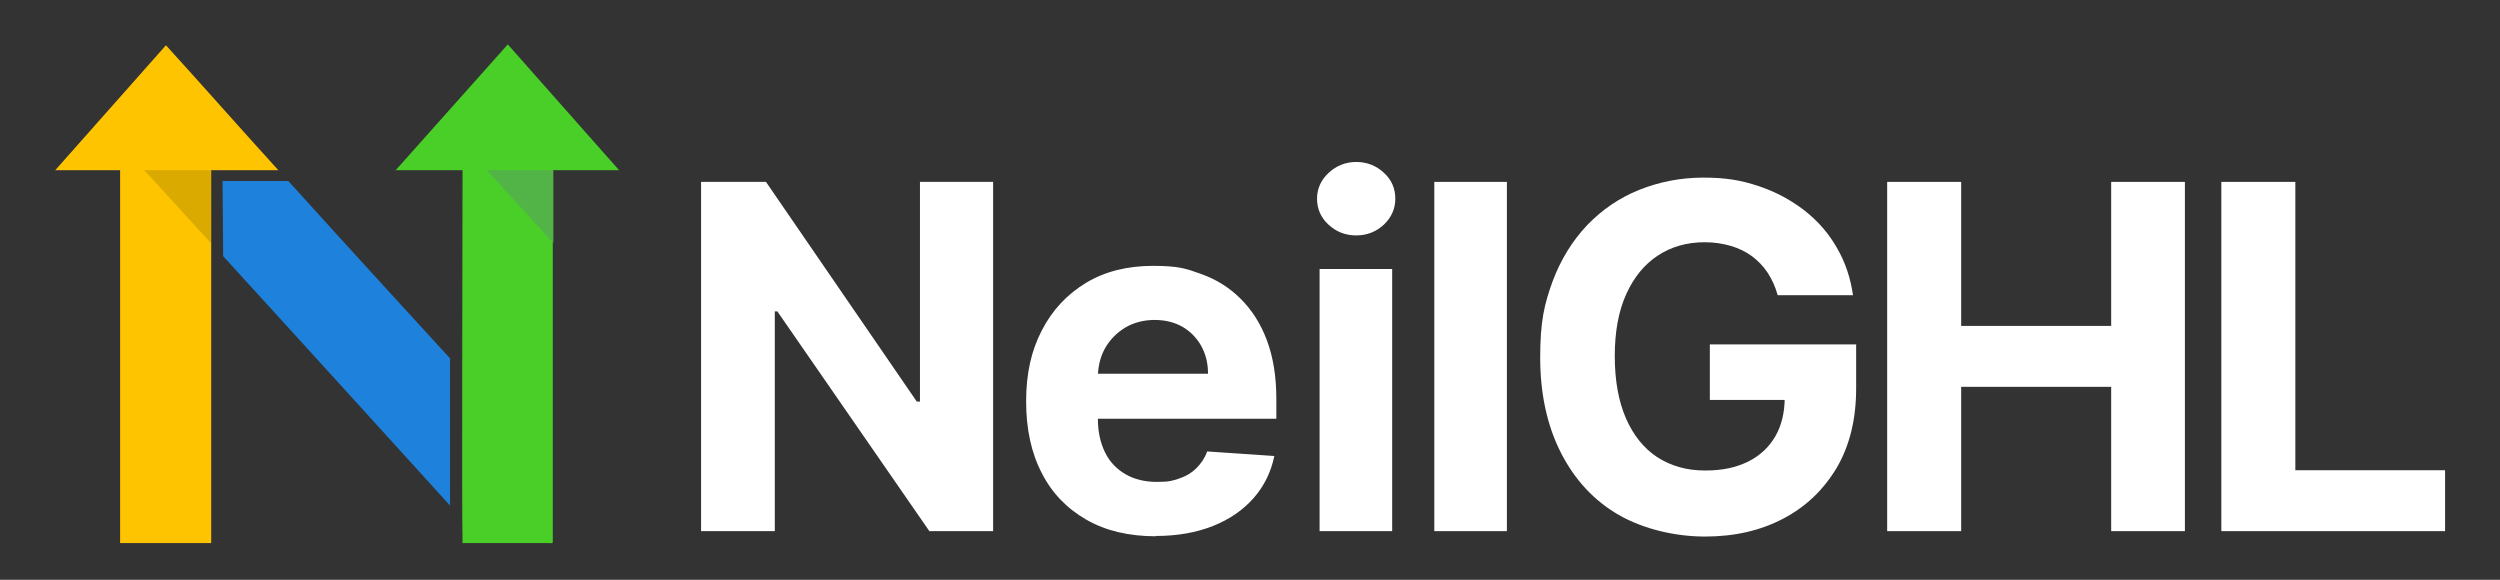
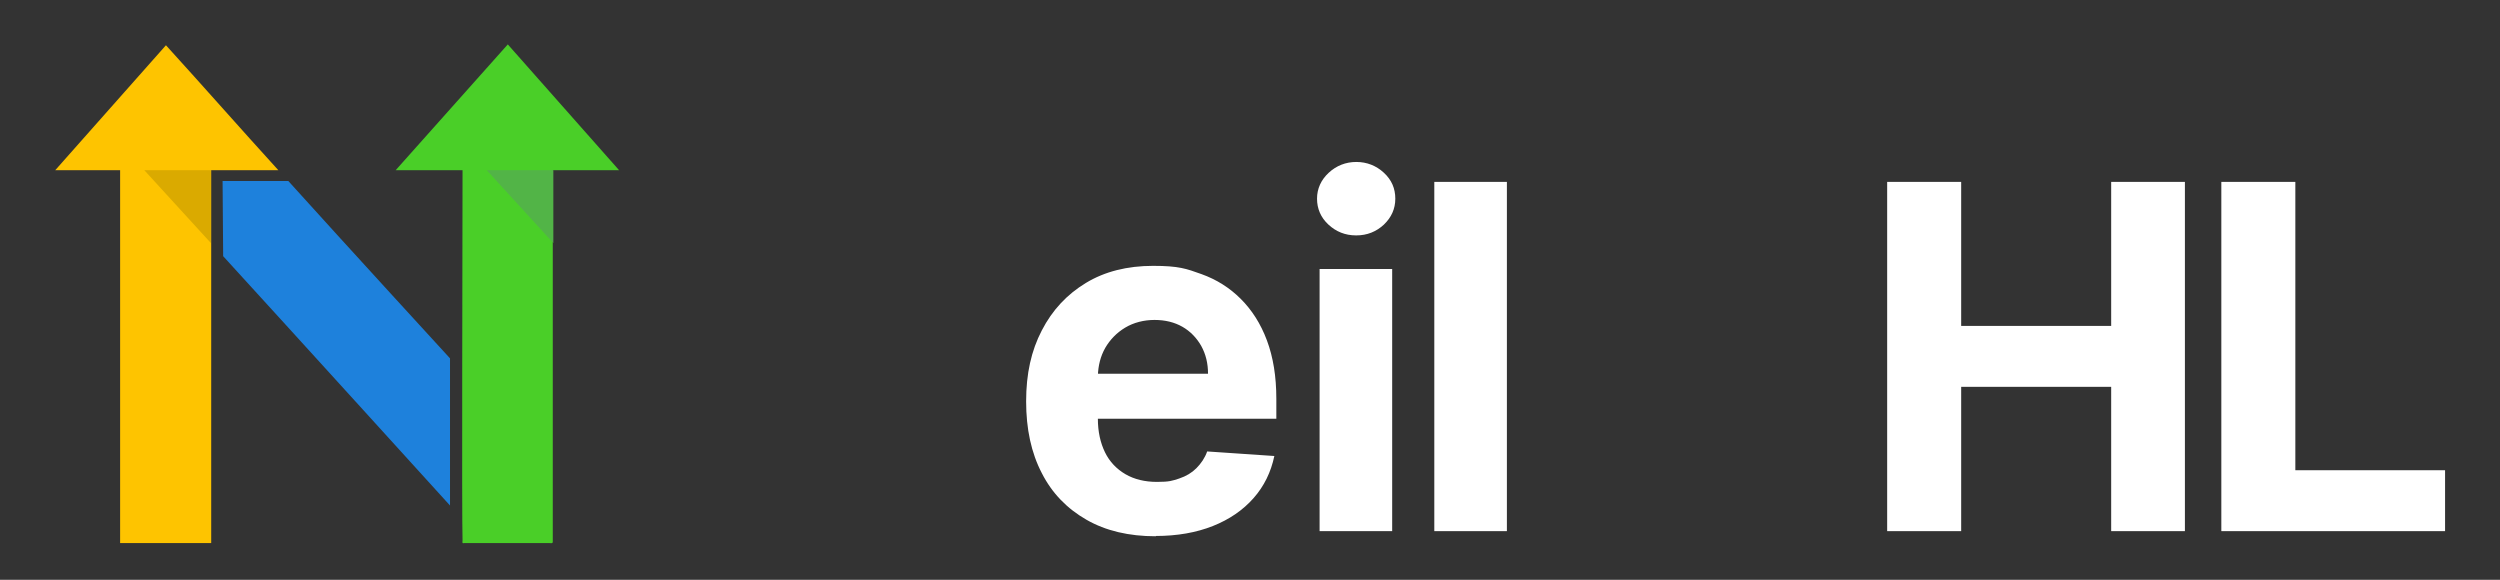
<svg xmlns="http://www.w3.org/2000/svg" version="1.1" viewBox="0 0 878.3 203.7">
  <rect x="0" y="0" width="878.3" height="203.7" fill="#333333" stroke="none" />
  <defs>
    <style>
      .cls-1 {
        fill: #daaa00;
      }

      .cls-2 {
        fill: #fec400;
      }

      .cls-3 {
        fill: #fff;
      }

      .cls-4 {
        fill: #4acf28;
      }

      .cls-5 {
        fill: #1e81dc;
      }

      .cls-6 {
        fill: #52b447;
      }
    </style>
  </defs>
  <g>
    <g id="Layer_1">
      <g>
        <path class="cls-2" d="M97.8,59.8c-6.5,0-13.1,0-19.6,0-1.3,0-2.7,0-4,0v131h-32V59.8h-22.8L58.3,15.9c13.2,14.5,26.2,29.3,39.4,43.8Z" />
        <path class="cls-4" d="M217.5,59.8l-39.1-44.2-39.4,44.2h1.4c.4,0,.8,0,1.1,0h1.4c3.1,0,6.2,0,9.2,0h10.4c0,21.8-.3,122.6,0,130,0,.6-.3,1.2.6,1,.4,0,.8,0,1.1,0h28.9c.4,0,.9.2,1.1-.3V59.8h23.1Z" />
        <polygon class="cls-1" points="74.1 59.8 50.7 59.8 74.1 85.4 74.1 59.8" />
        <polygon class="cls-6" points="194.4 59.8 171 59.8 194.4 85.4 194.4 59.8" />
        <path class="cls-5" d="M101.2,63.6h-23l.2,26.4c24.6,26.9,79.7,87.6,79.7,87.6v-51.7s-36.5-39.8-56.8-62.3h0Z" />
      </g>
      <g>
-         <path class="cls-3" d="M348.9,63.9v122.7h-22.4l-53.4-77.2h-.9v77.2h-25.9V63.9h22.8l53,77.2h1.1V63.9h25.8Z" />
        <path class="cls-3" d="M406.1,188.4c-9.5,0-17.6-1.9-24.4-5.8-6.8-3.9-12.1-9.3-15.7-16.4-3.7-7.1-5.5-15.5-5.5-25.2s1.8-17.8,5.5-24.9c3.7-7.2,8.9-12.7,15.5-16.7s14.5-6,23.6-6,11.7,1,17,2.9,9.9,4.8,13.8,8.7c3.9,3.9,7,8.7,9.2,14.6s3.3,12.7,3.3,20.5v7h-77.7v-15.8h53.7c0-3.7-.8-6.9-2.4-9.8-1.6-2.8-3.8-5.1-6.6-6.7s-6.1-2.4-9.8-2.4-7.3.9-10.3,2.7-5.3,4.2-7,7.1c-1.7,3-2.5,6.3-2.6,9.9v15c0,4.6.9,8.5,2.5,11.8s4.1,5.9,7.2,7.7c3.1,1.8,6.8,2.7,11.1,2.7s5.4-.4,7.8-1.2c2.4-.8,4.4-2,6-3.6s3-3.6,3.8-5.9l23.6,1.6c-1.2,5.7-3.6,10.6-7.3,14.8-3.7,4.2-8.5,7.5-14.3,9.8s-12.5,3.5-20.1,3.5h0Z" />
        <path class="cls-3" d="M476.4,82.7c-3.8,0-7-1.3-9.7-3.8-2.7-2.5-4-5.6-4-9.1s1.4-6.6,4.1-9.1,6-3.8,9.7-3.8,7,1.3,9.7,3.8c2.7,2.5,4,5.5,4,9.1s-1.4,6.6-4,9.1c-2.7,2.5-5.9,3.8-9.7,3.8h0ZM463.6,186.6v-92.1h25.5v92.1h-25.5Z" />
        <path class="cls-3" d="M529.4,63.9v122.7h-25.5V63.9h25.5Z" />
-         <path class="cls-3" d="M624.5,103.6c-.8-2.9-2-5.5-3.5-7.8s-3.4-4.2-5.5-5.8c-2.2-1.6-4.7-2.8-7.4-3.6-2.8-.8-5.8-1.3-9.2-1.3-6.3,0-11.8,1.6-16.5,4.7-4.7,3.1-8.4,7.6-11.1,13.6s-4,13.2-4,21.7,1.3,15.8,3.9,21.8c2.6,6,6.3,10.6,11,13.7,4.8,3.1,10.4,4.7,16.8,4.7s10.9-1.1,15.1-3.1c4.2-2.1,7.4-5.1,9.6-8.9,2.2-3.8,3.3-8.4,3.3-13.6l5.3.8h-31.6v-19.5h51.4v15.5c0,10.8-2.3,20.1-6.8,27.8-4.6,7.7-10.8,13.7-18.8,17.9-8,4.2-17.1,6.3-27.5,6.3s-21.6-2.6-30.3-7.6-15.5-12.4-20.3-21.8c-4.8-9.4-7.3-20.6-7.3-33.5s1.5-18.8,4.3-26.6c2.9-7.8,7-14.4,12.2-19.9,5.2-5.4,11.3-9.6,18.3-12.4,7-2.8,14.5-4.3,22.6-4.3s13.4,1,19.4,3c6,2,11.3,4.9,16,8.5,4.7,3.7,8.5,8,11.4,13.1,3,5.1,4.8,10.6,5.7,16.7h-26.4Z" />
        <path class="cls-3" d="M663,186.6V63.9h26v50.6h52.7v-50.6h25.9v122.7h-25.9v-50.7h-52.7v50.7h-26Z" />
        <path class="cls-3" d="M780.4,186.6V63.9h26v101.3h52.6v21.4h-78.6Z" />
      </g>
    </g>
  </g>
</svg>